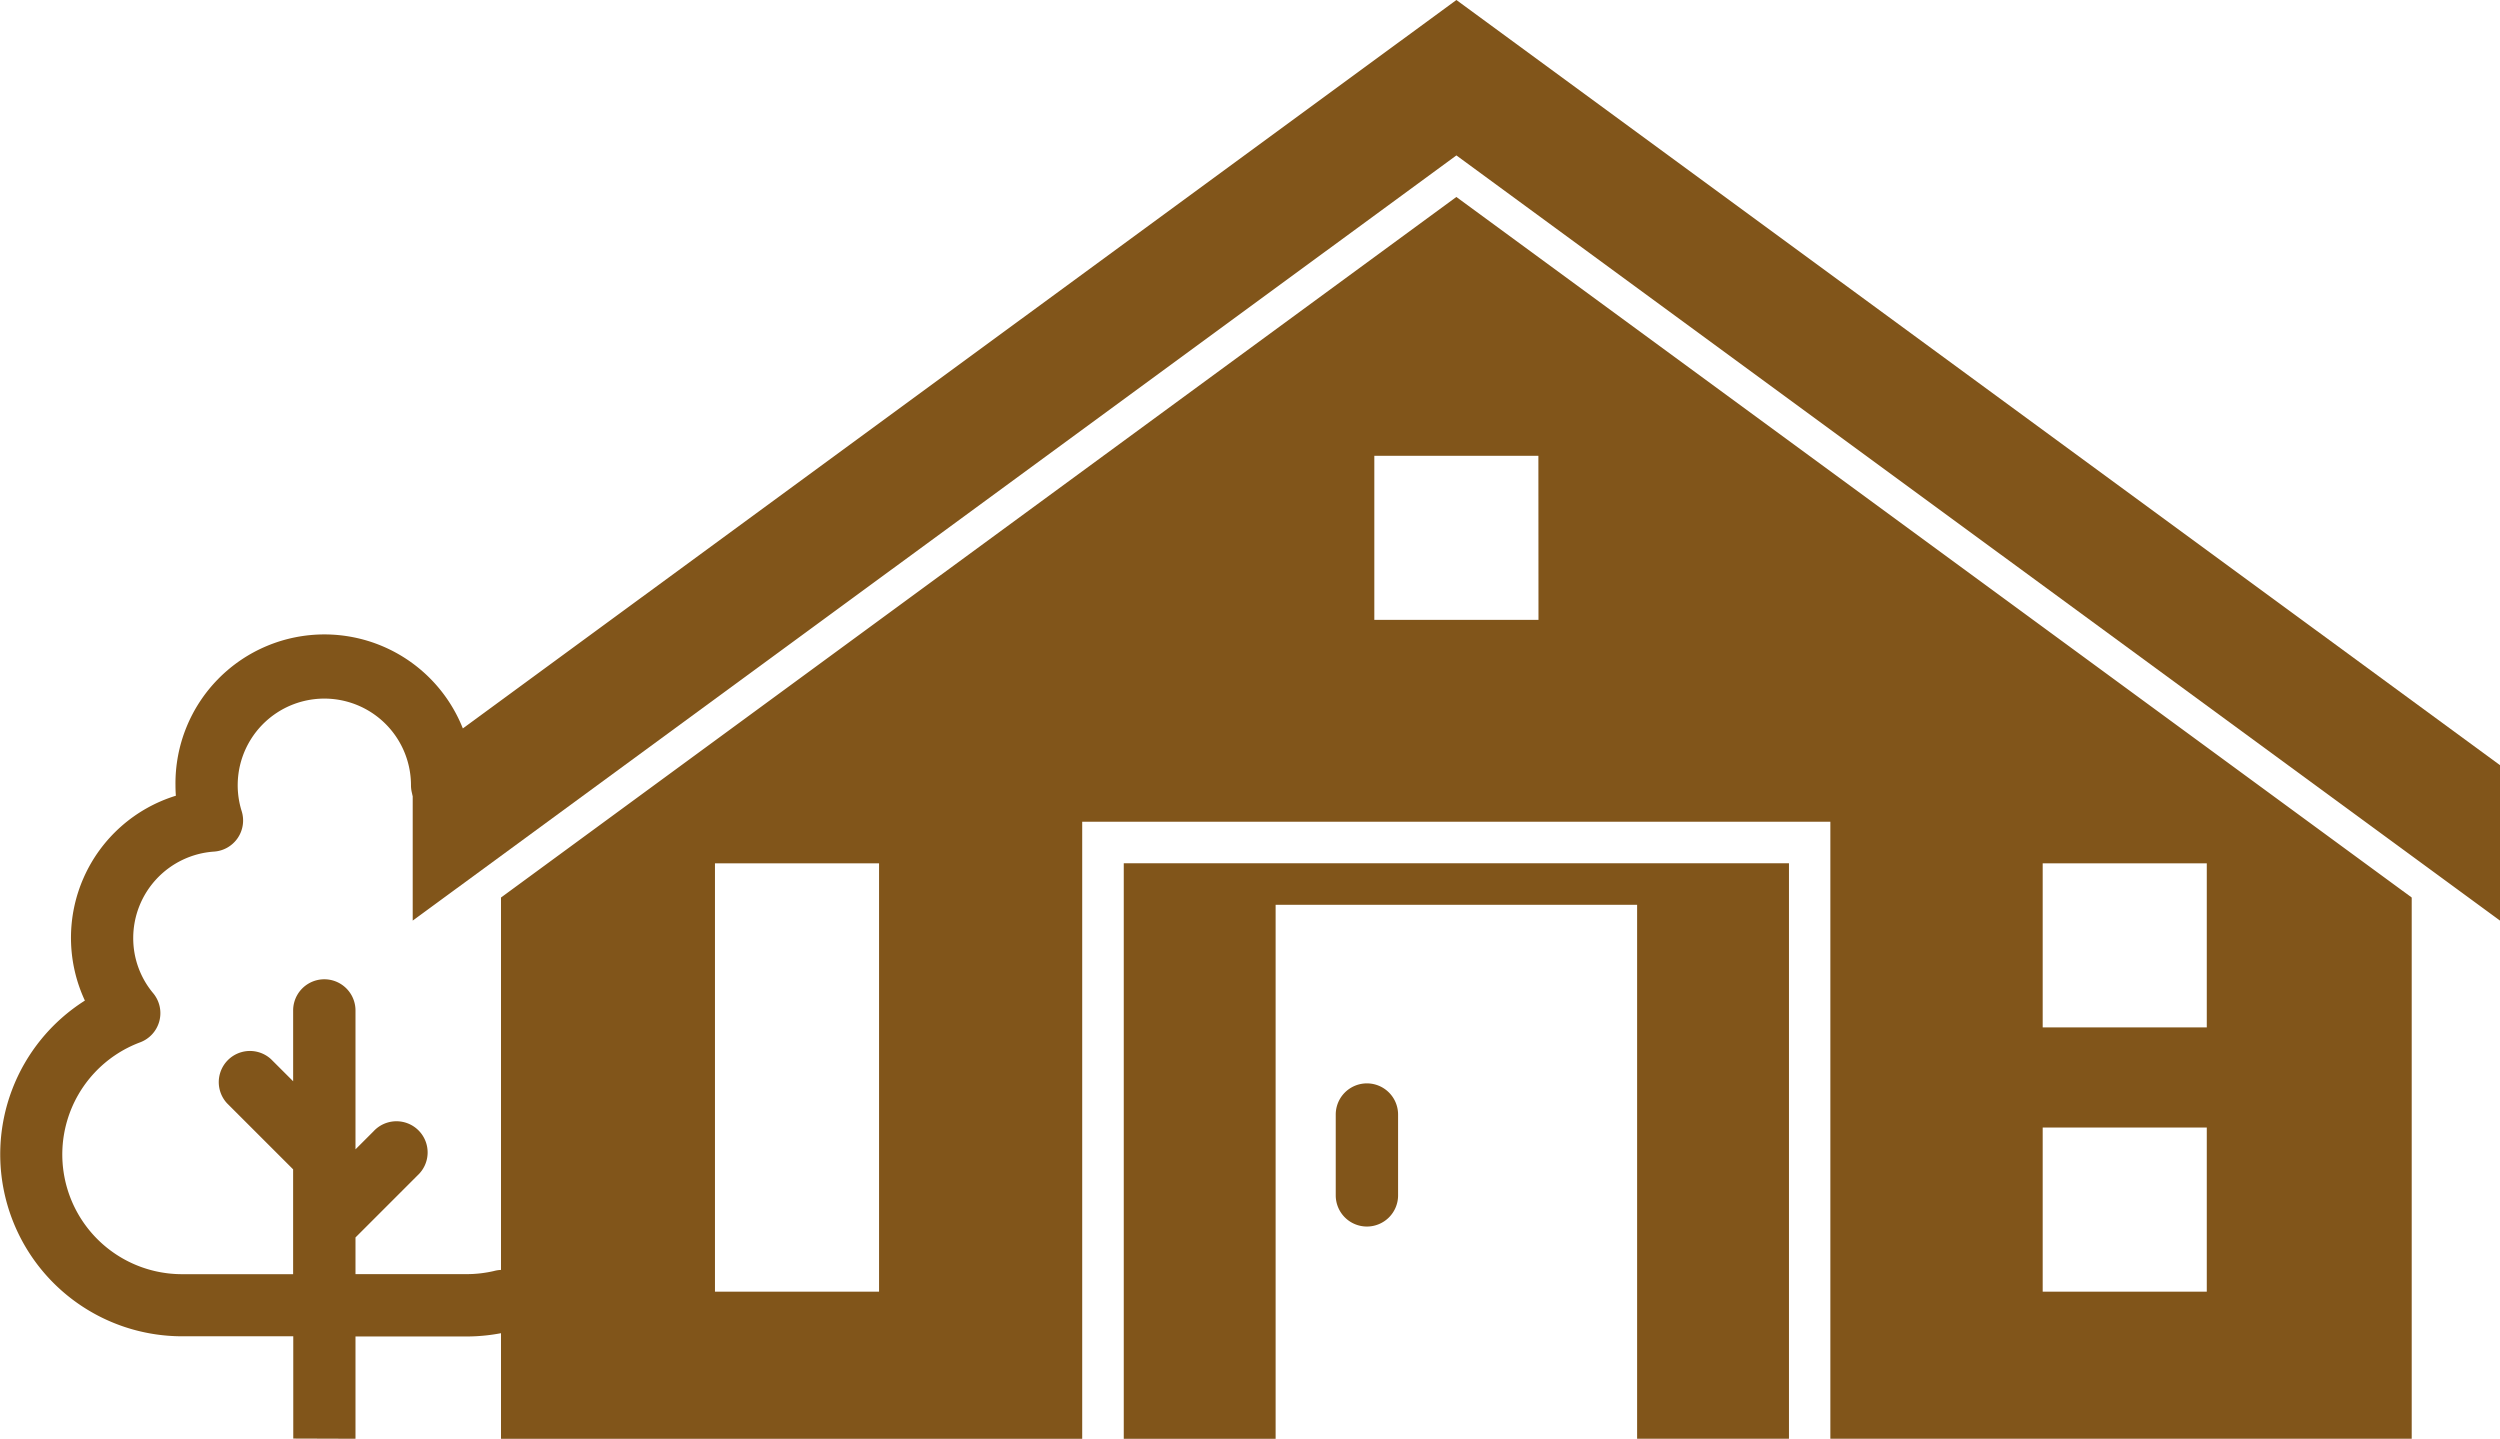
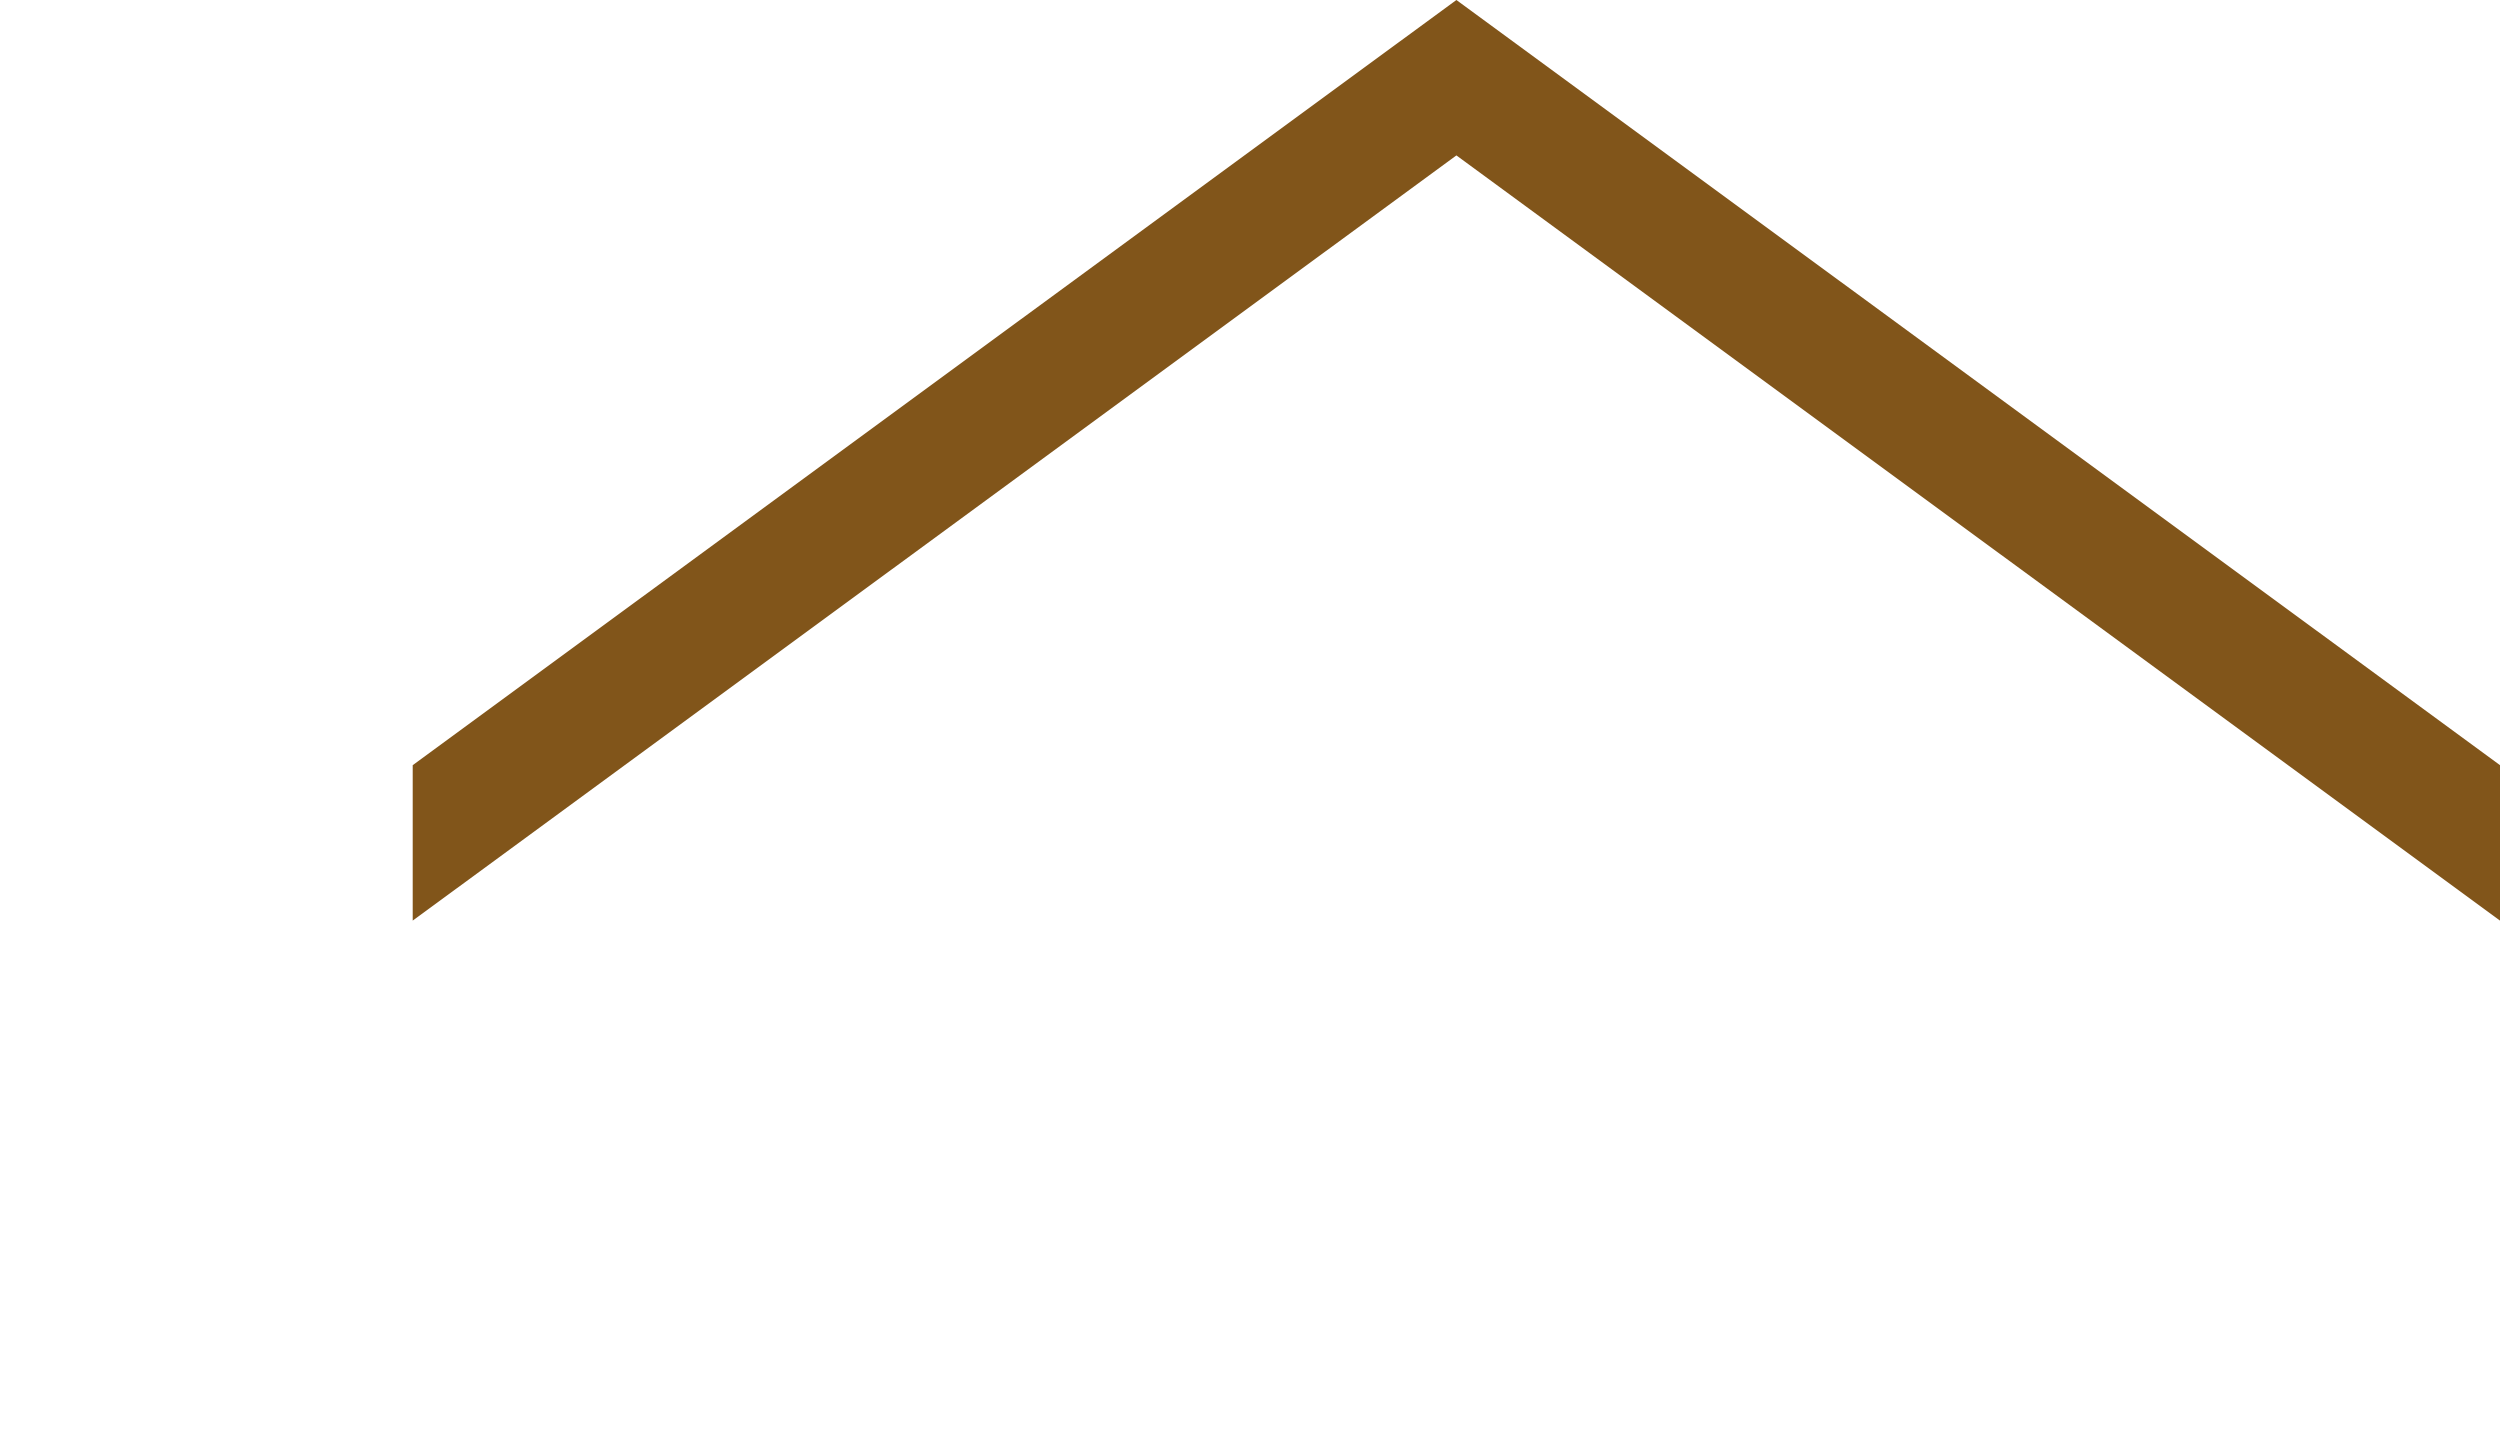
<svg xmlns="http://www.w3.org/2000/svg" width="104.257" height="60" viewBox="0 0 104.257 60">
  <defs>
    <clipPath id="clip-path">
-       <rect id="長方形_24923" data-name="長方形 24923" width="104.257" height="60" fill="#81551a" />
-     </clipPath>
+       </clipPath>
  </defs>
  <g id="logo_sell-empty" transform="translate(0 0)">
    <path id="パス_29920" data-name="パス 29920" d="M63.4,0,19.876,31.91v6.482L63.4,6.481l43.522,31.911V31.91Z" transform="translate(-2.665 0)" fill="#81551a" />
    <g id="グループ_20316" data-name="グループ 20316" transform="translate(0 0)">
      <g id="グループ_20315" data-name="グループ 20315" clip-path="url(#clip-path)">
-         <path id="パス_29921" data-name="パス 29921" d="M14.825,64.108V59.843h4.635a7.676,7.676,0,0,0,1.729-.2,1.3,1.3,0,1,0-.591-2.53,5.058,5.058,0,0,1-1.139.13H14.825v-1.53l2.59-2.59a1.3,1.3,0,1,0-1.837-1.837l-.753.753V46.247a1.3,1.3,0,1,0-2.6,0V49.2l-.92-.919a1.3,1.3,0,0,0-1.837,1.837l2.756,2.755v4.372H7.593a4.992,4.992,0,0,1-1.748-9.669A1.3,1.3,0,0,0,6.39,45.53a3.573,3.573,0,0,1-.834-2.308,3.615,3.615,0,0,1,3.369-3.6,1.3,1.3,0,0,0,1.154-1.685,3.613,3.613,0,1,1,7.06-1.082,1.3,1.3,0,1,0,2.6,0,6.211,6.211,0,1,0-12.421,0c0,.146.005.292.016.437a6.2,6.2,0,0,0-3.794,8.543,7.588,7.588,0,0,0,4.056,14h4.634v4.265Z" transform="translate(0 -4.108)" fill="#81551a" />
        <path id="パス_29922" data-name="パス 29922" d="M65.628,58.145a1.3,1.3,0,0,1-1.3-1.3v-3.37a1.3,1.3,0,1,1,2.6,0v3.37a1.3,1.3,0,0,1-1.3,1.3" transform="translate(-8.624 -6.995)" fill="#81551a" />
-         <path id="パス_29923" data-name="パス 29923" d="M63.969,9.485,24.128,38.7V61.272H48.366V35.541h31.2v25.73H103.81V38.7ZM39.894,55.136H33.051V37.273h6.843Zm27.5-28.015H60.548V20.278H67.39ZM95.264,55.136H88.421V48.293h6.843Zm0-11.02H88.421V37.273h6.843Z" transform="translate(-3.235 -1.271)" fill="#81551a" />
        <path id="パス_29924" data-name="パス 29924" d="M75.527,41.574H54.119v24h6.333V43.306H75.527V65.573H81.86v-24Z" transform="translate(-7.255 -5.573)" fill="#81551a" />
      </g>
    </g>
  </g>
</svg>